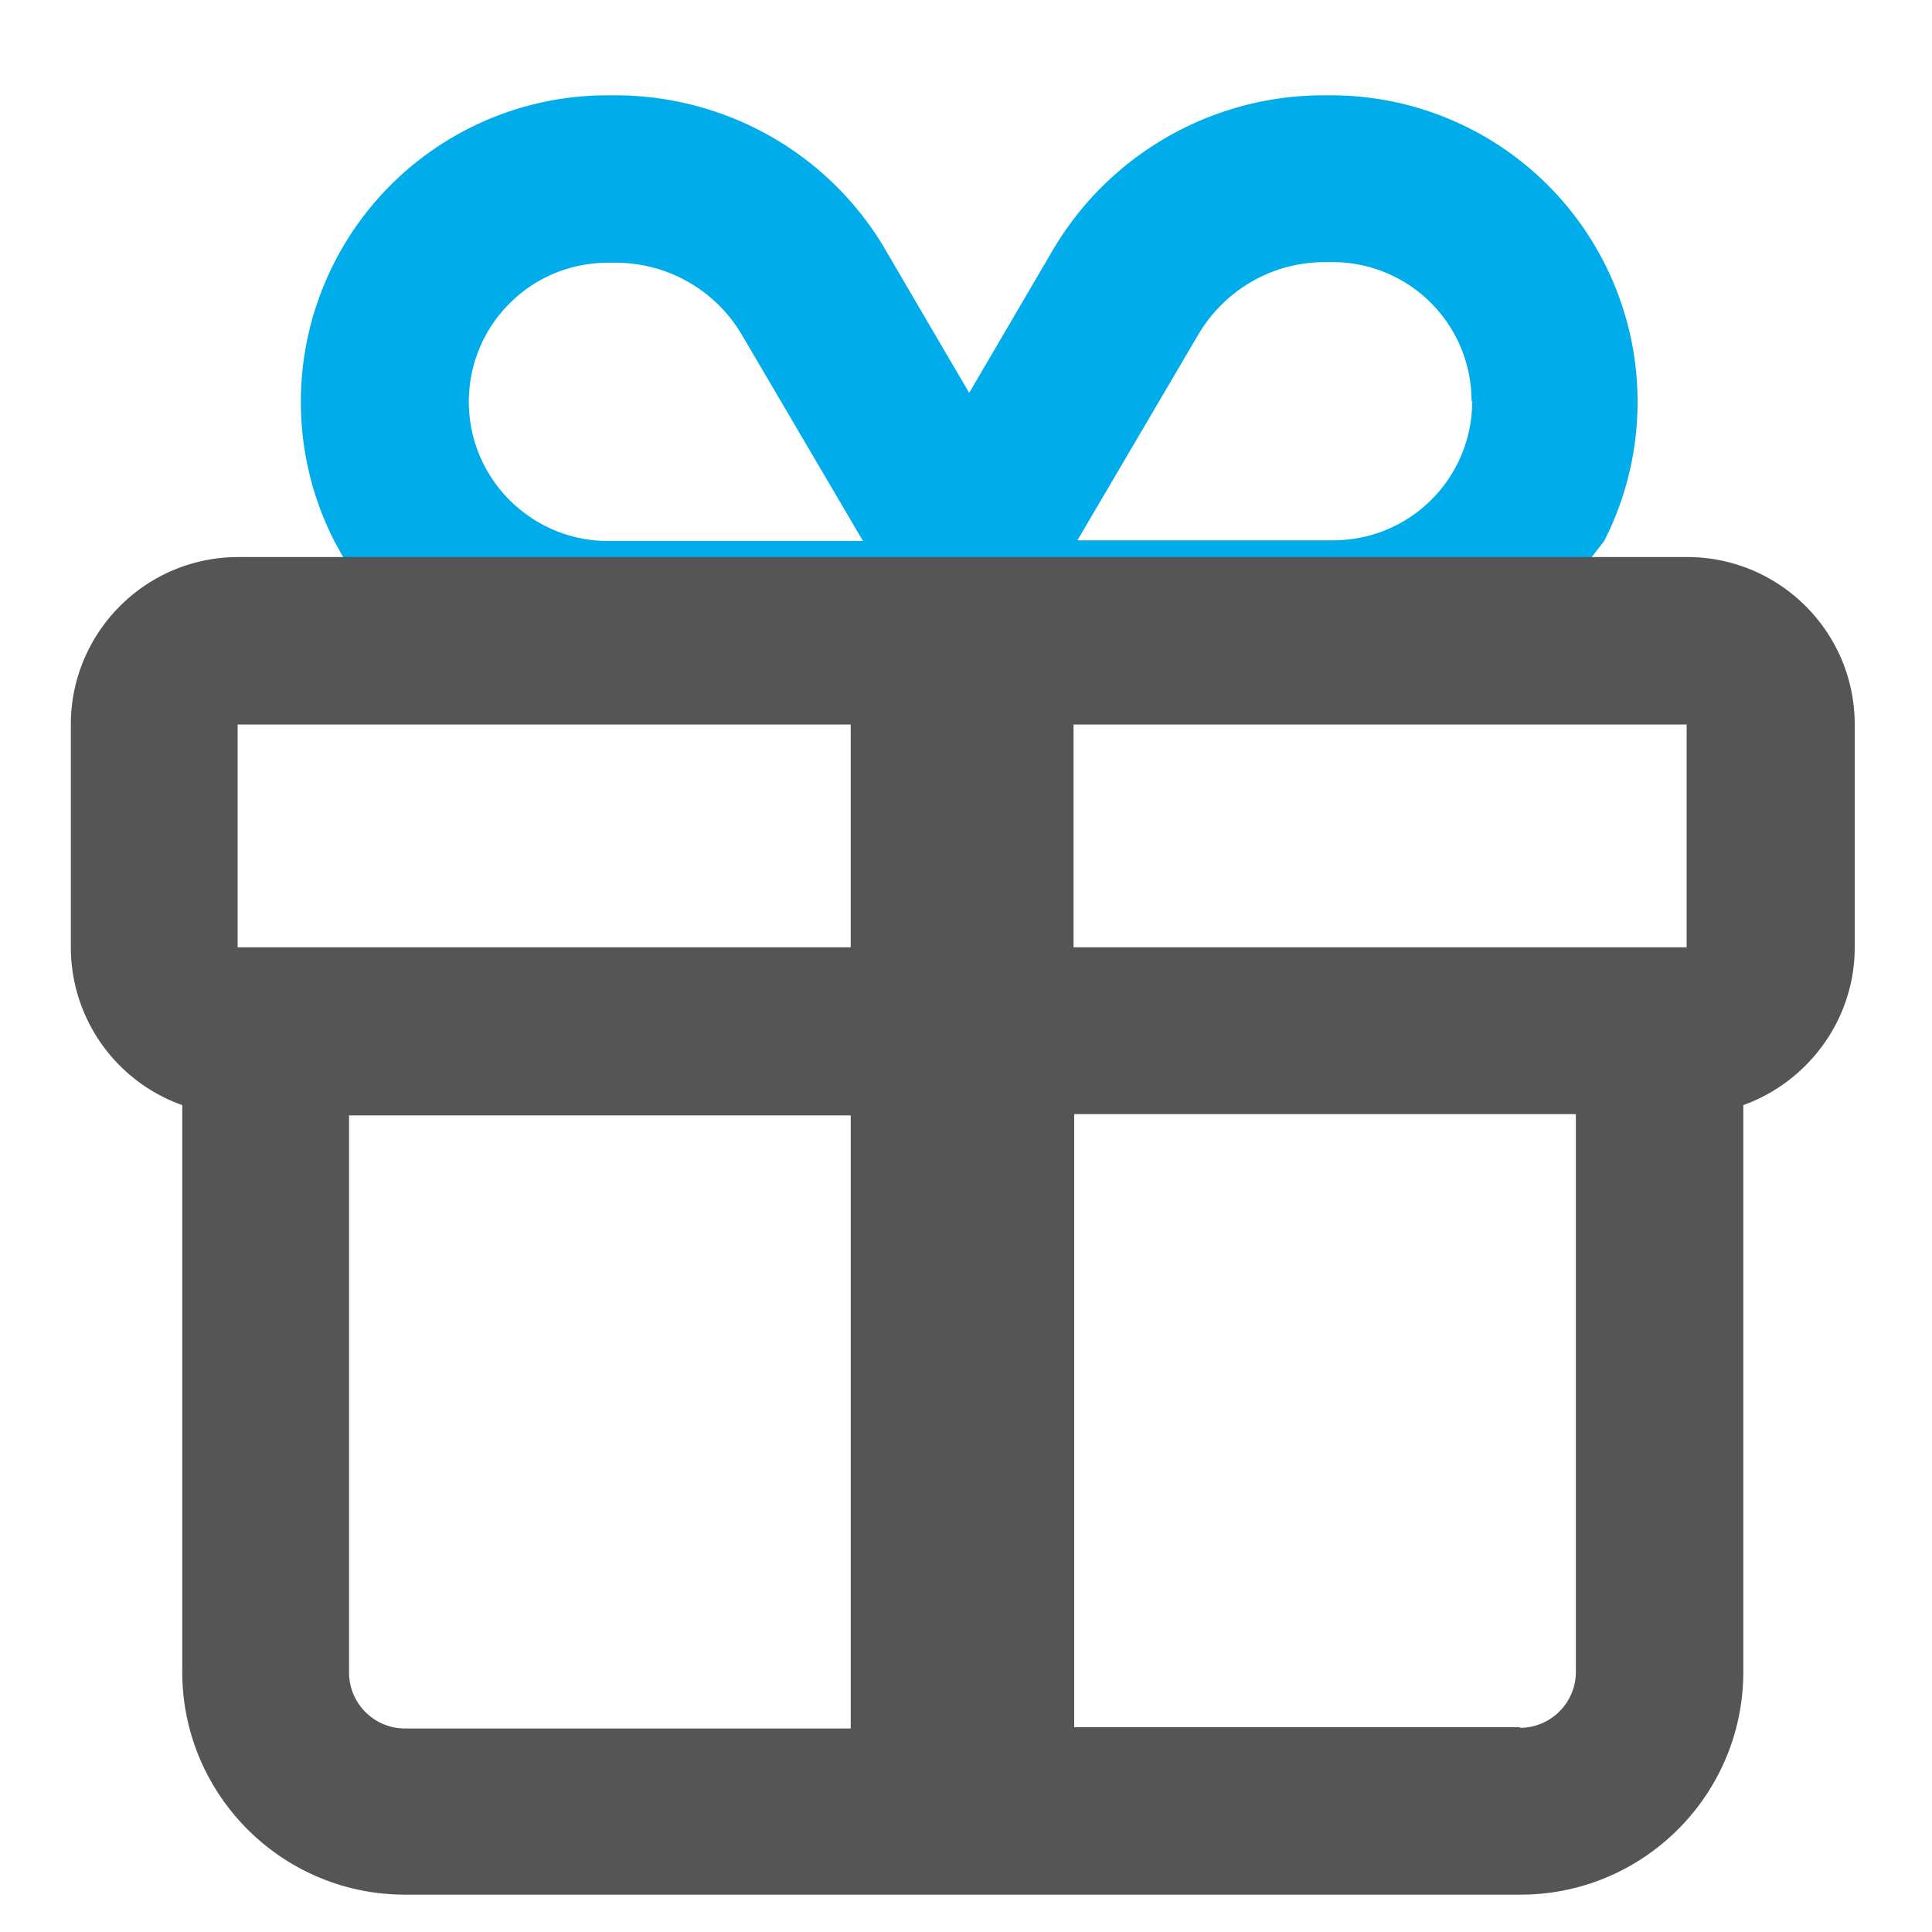
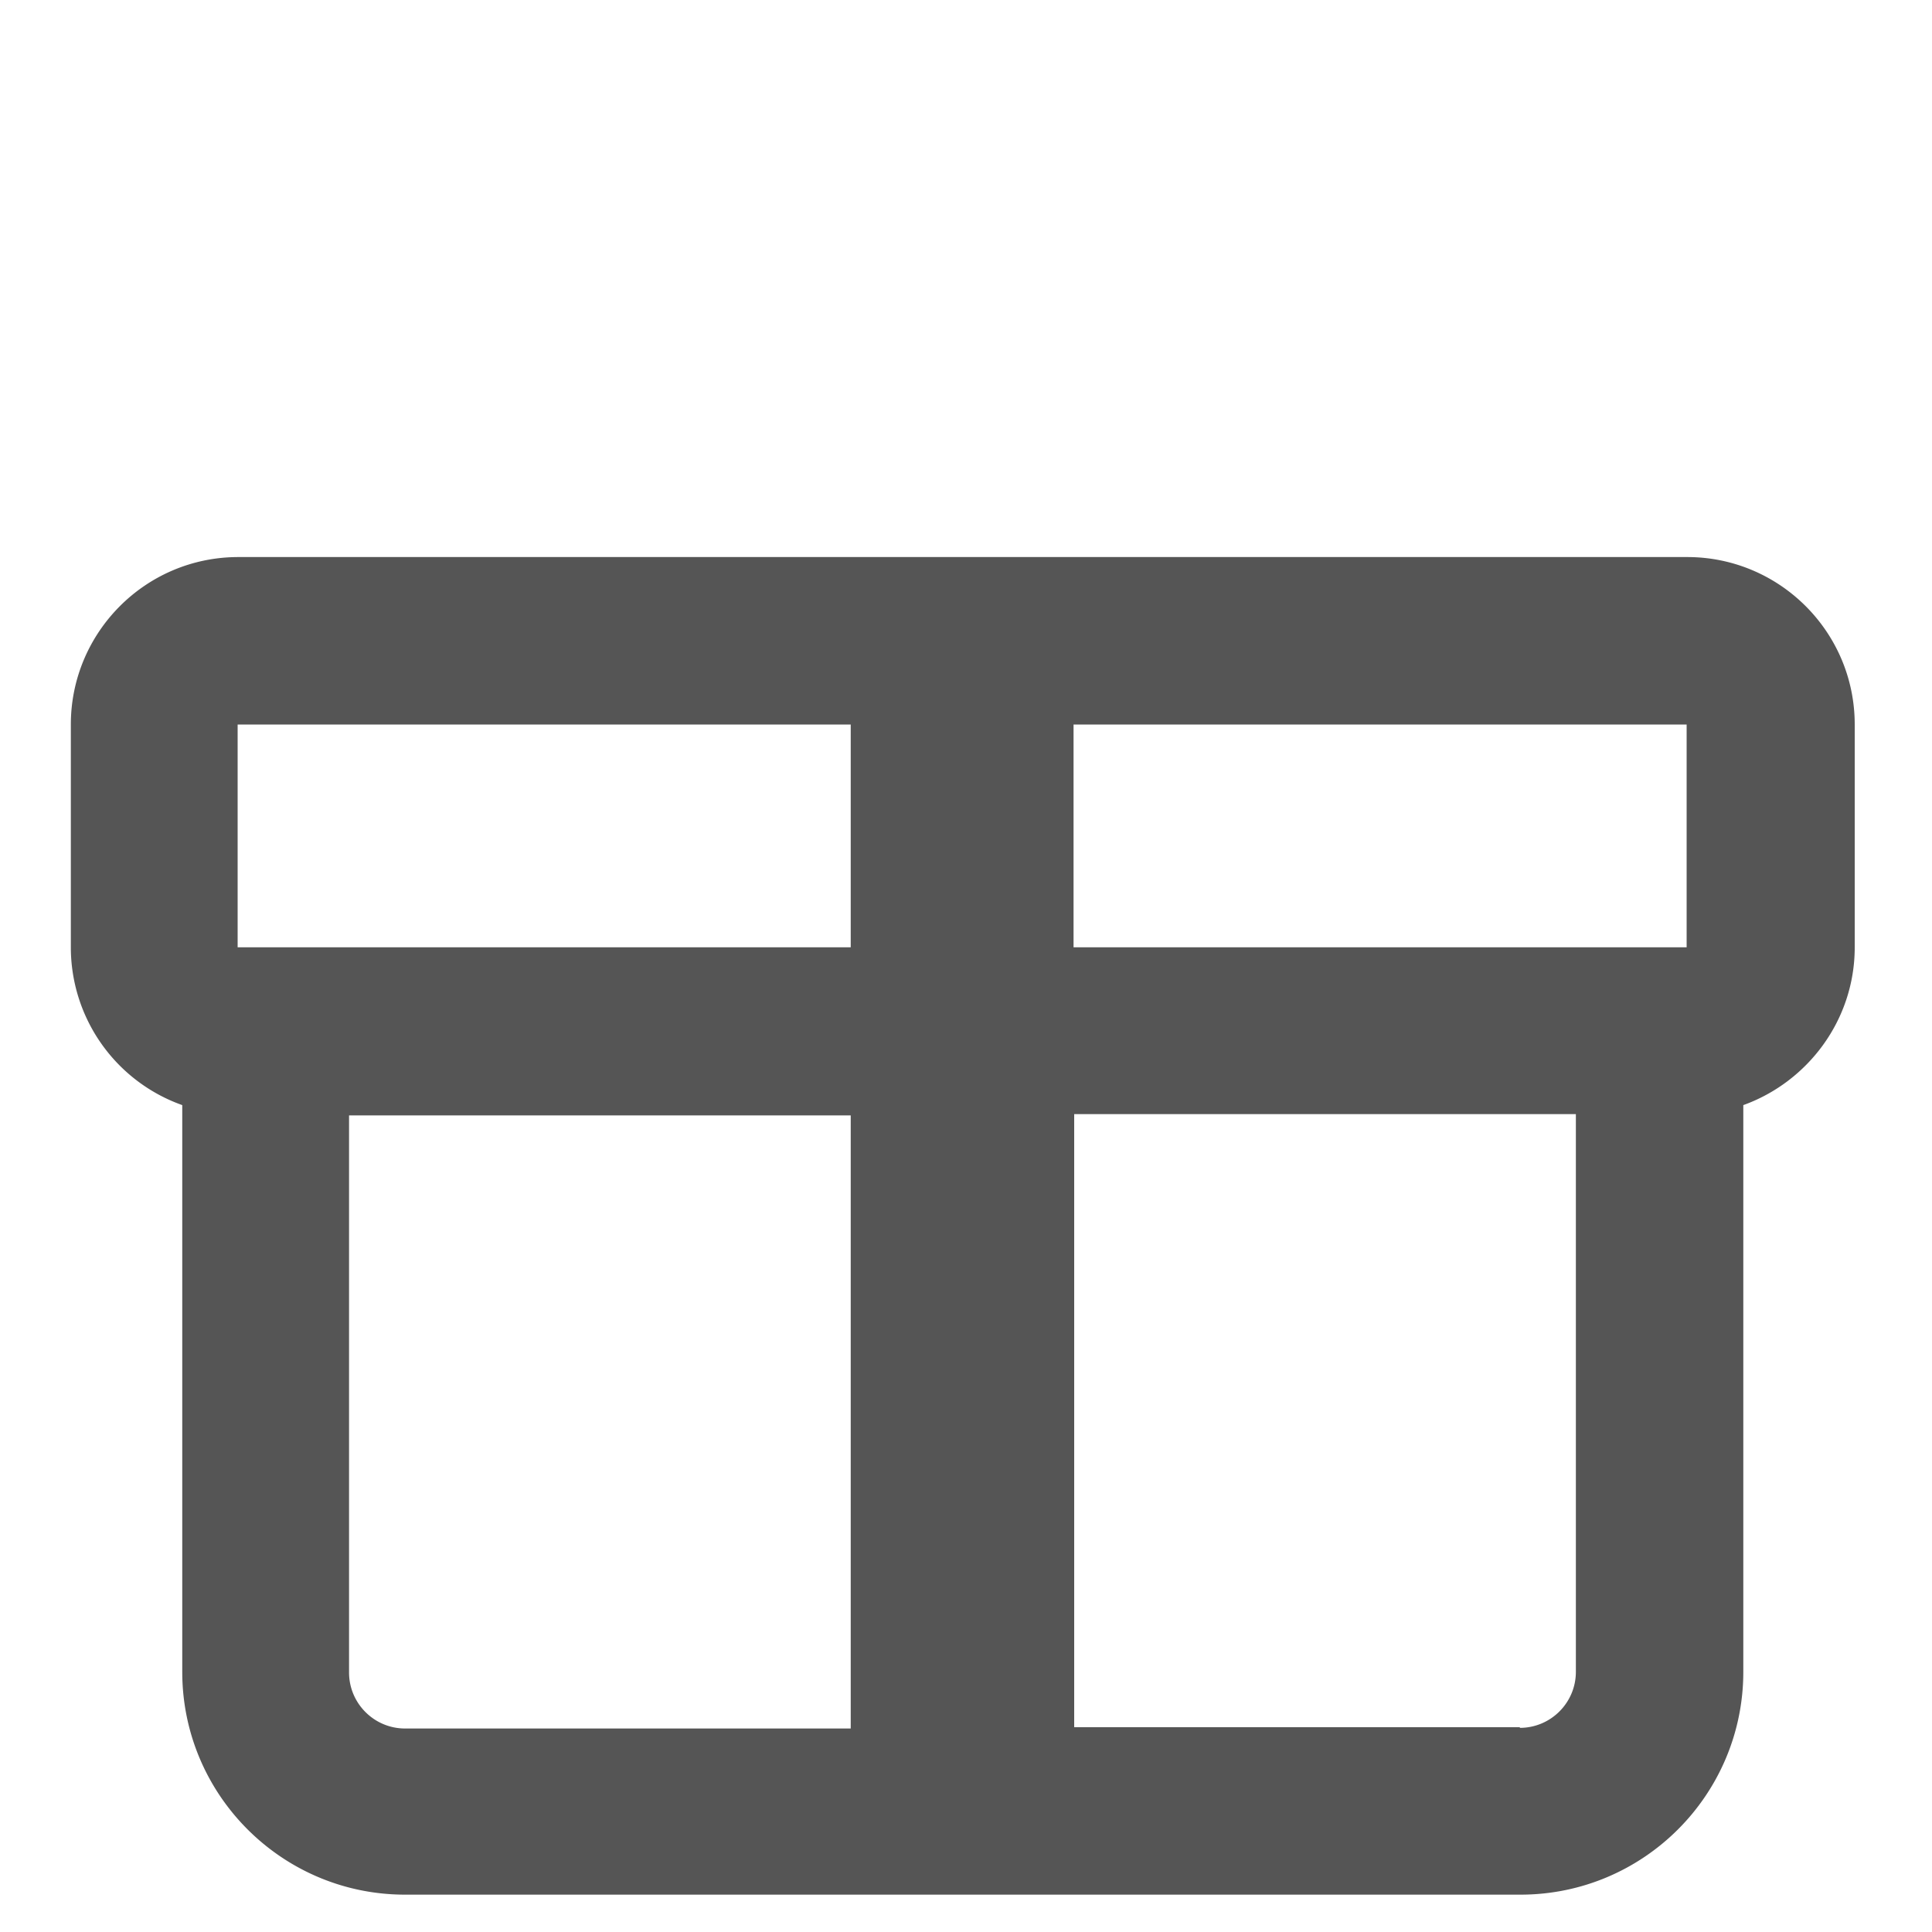
<svg xmlns="http://www.w3.org/2000/svg" viewBox="0 0 30 30">
-   <path d="M24.54 8.89H5.46l-.27-.49a4.76 4.76 0 0 1 4.24-6.92h.12c1.73 0 3.33.91 4.2 2.4s1.3 2.22 1.3 2.22l1.3-2.22a4.88 4.88 0 0 1 4.2-2.4h.12a4.76 4.76 0 0 1 4.24 6.92l-.38.49ZM13.4 8.4l-1.88-3.2a2.27 2.27 0 0 0-1.96-1.12h-.12c-1.2 0-2.16.97-2.16 2.16S8.25 8.4 9.44 8.4h3.97Zm9.45-2.17c0-1.2-.97-2.16-2.16-2.16h-.12c-.81 0-1.55.43-1.96 1.12l-1.88 3.2h3.97c1.2 0 2.16-.97 2.16-2.16Z" style="fill:#00acea" />
  <path d="M24.81 8.65h1.39c1.43 0 2.6 1.16 2.6 2.6v3.46c0 1.13-.73 2.09-1.73 2.45v8.8c0 1.91-1.55 3.46-3.46 3.46H6.29c-1.91 0-3.46-1.55-3.46-3.46v-8.8a2.6 2.6 0 0 1-1.73-2.45v-3.46c0-1.43 1.16-2.6 2.6-2.6h21.12Zm-15.49 2.6H3.69v3.46h9.52v-3.46h-3.9Zm-3.9 6.06v8.66c0 .48.39.87.87.87h6.92v-9.52H5.42Zm3.9-8.66h3.97m3.32 0h3.97m-.01 2.6h-3.9v3.46h9.52v-3.46h-5.63Zm3.03 15.58c.48 0 .87-.39.87-.87V17.3h-7.79v9.52h6.92Z" style="fill:#555" />
</svg>